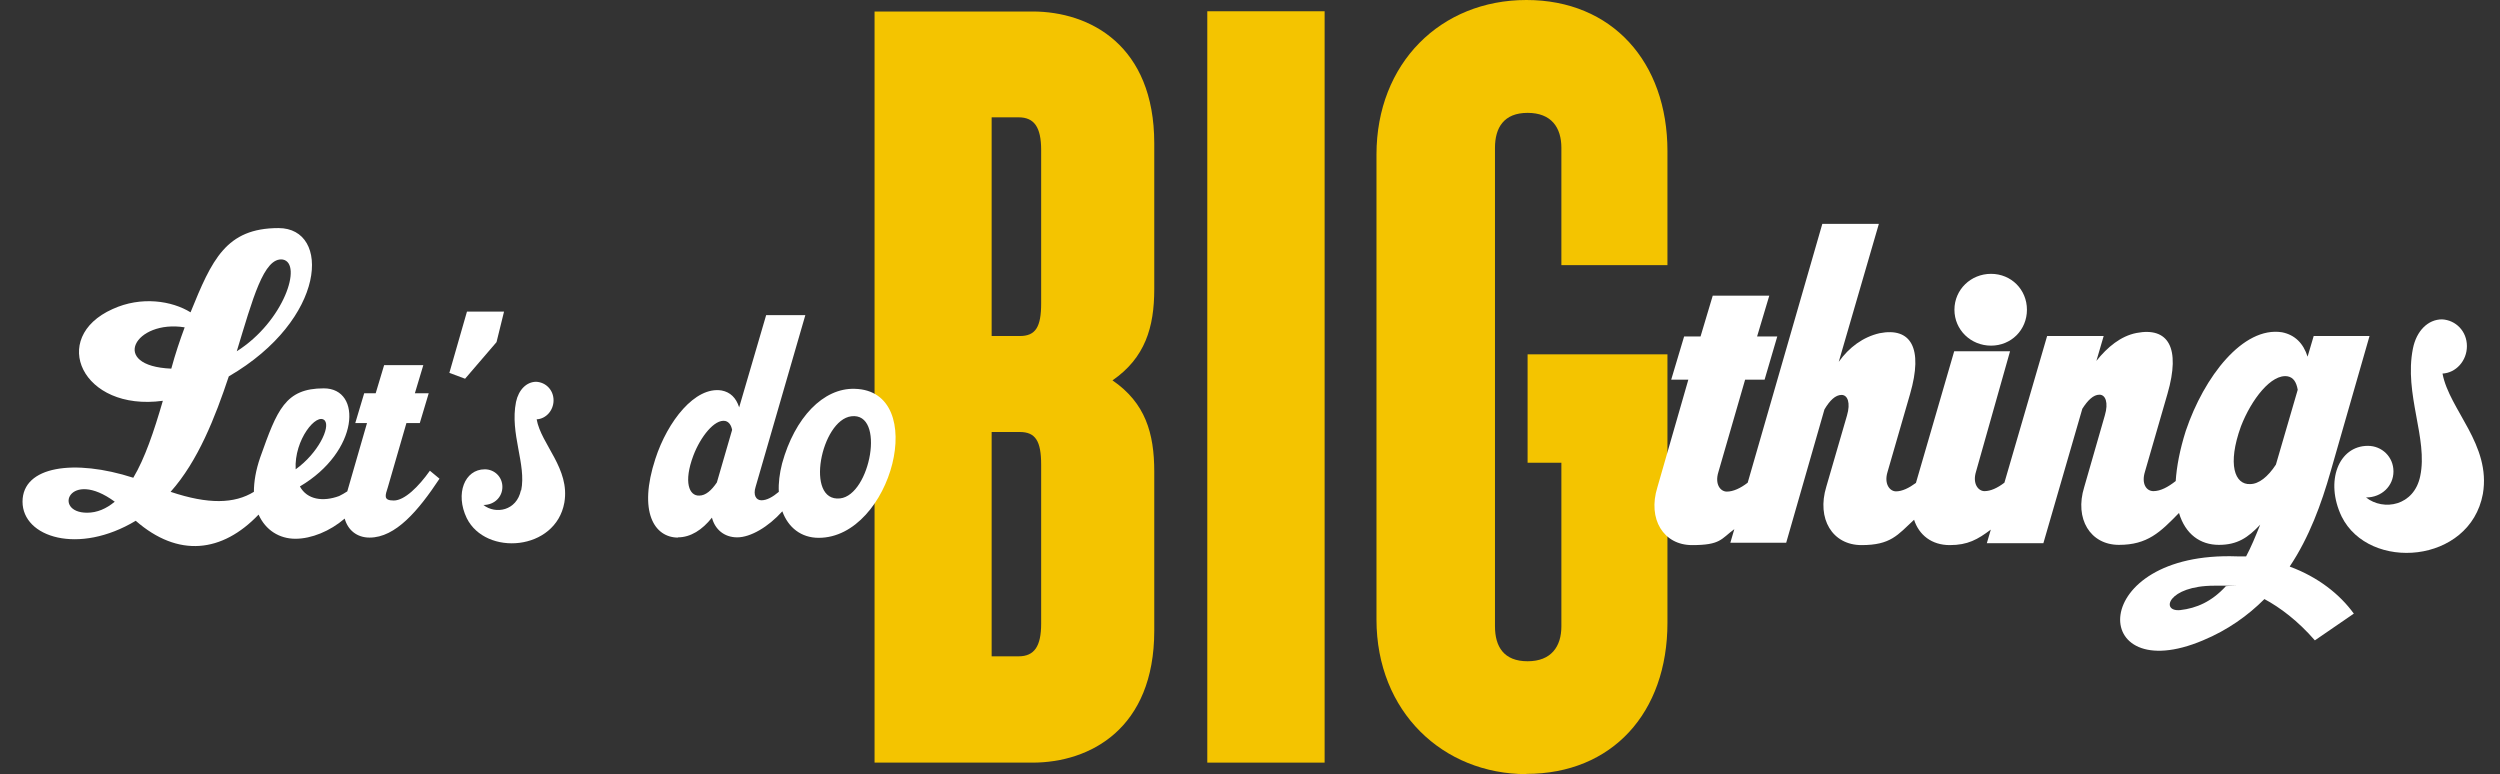
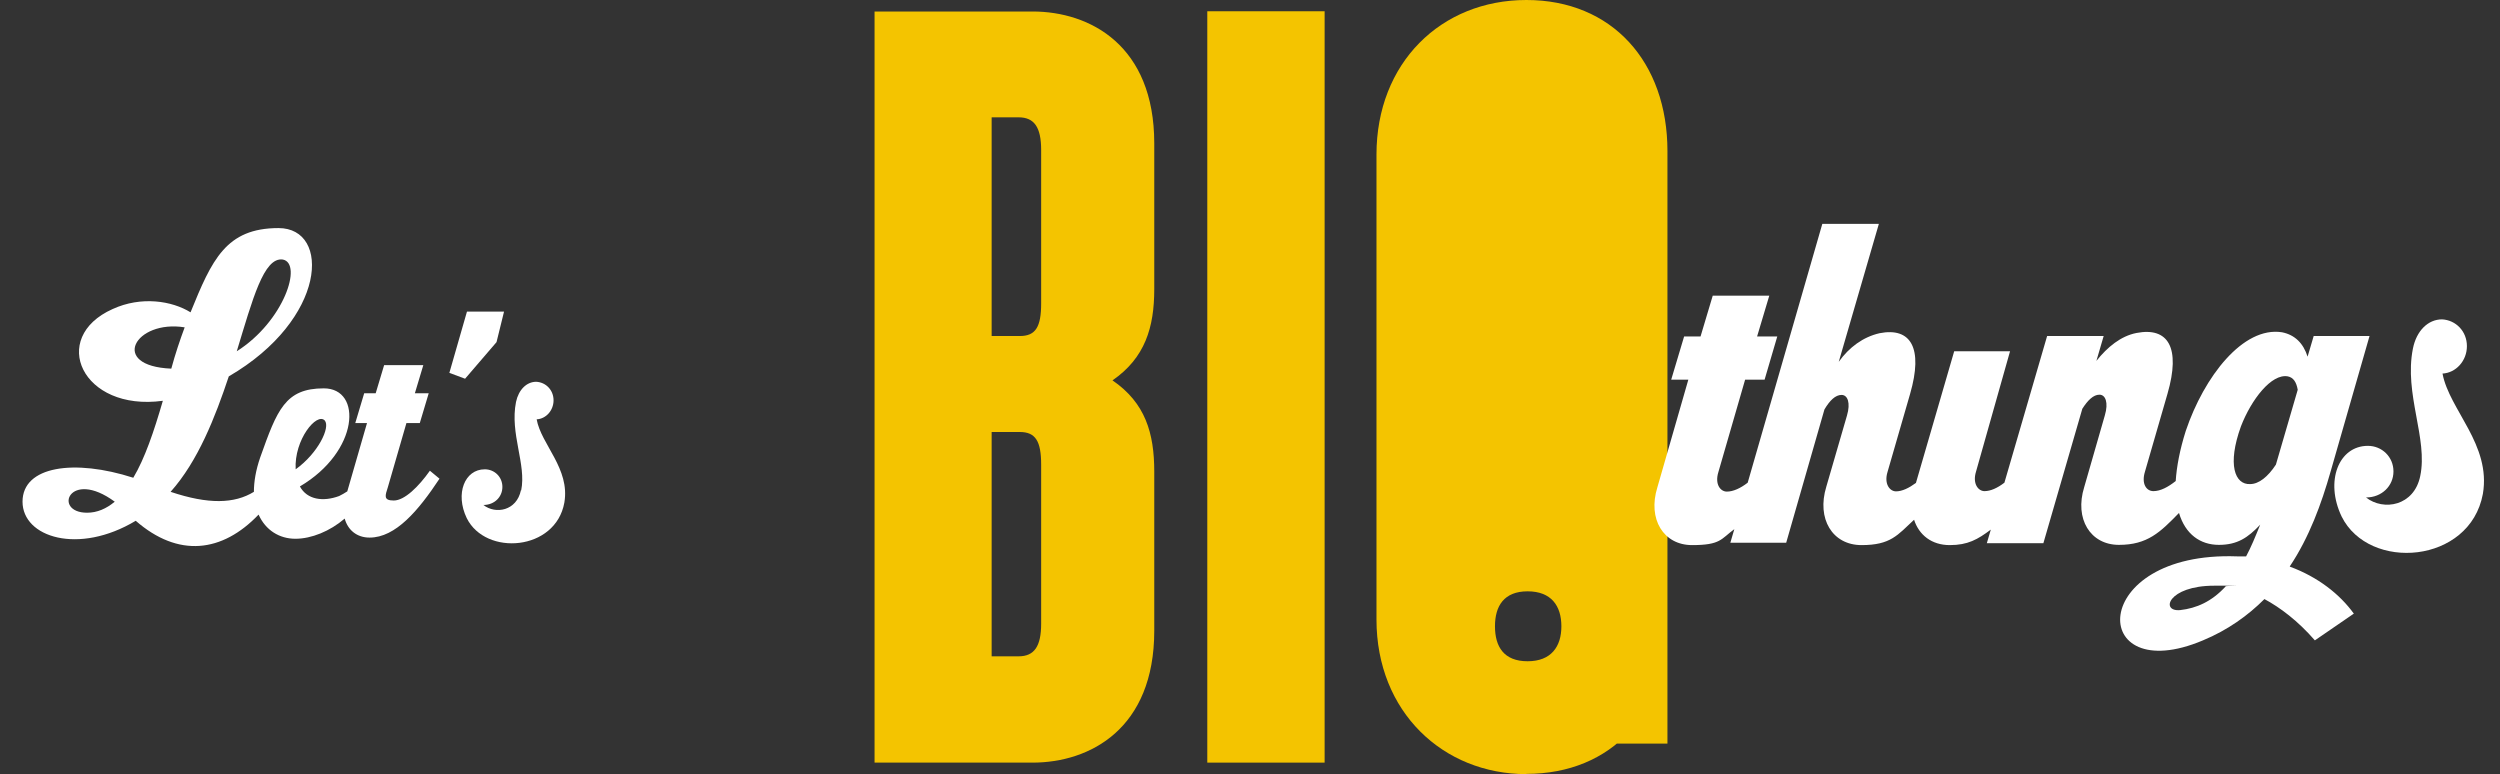
<svg xmlns="http://www.w3.org/2000/svg" version="1.1" id="Layer_2_00000069398691677528496760000001566299856761837199_" x="0px" y="0px" viewBox="0 0 1065.4 329.9" style="enable-background:new 0 0 1065.4 329.9;" xml:space="preserve">
  <rect x="0" y="0" width="1065.4" height="329.9" fill="#333333" stroke="none" />
  <style type="text/css">
	.st0{fill:#F4C400;}
	.st1{fill:#FFFFFF;}
</style>
  <g id="Layer_2-2">
    <g>
      <path class="st0" d="M491.9,268.8V201c0-16.4-3.8-29.3-17.8-38.9c13.9-9.6,17.8-22.6,17.8-38.9V61.1c0-41.8-27.4-56.2-51.9-56.2    h-67.3V325H440C464.5,325,491.9,310.6,491.9,268.8L491.9,268.8L491.9,268.8z M422.6,50h11.5c6.7,0,9.6,4.3,9.6,13.9v65.4    c0,10.1-2.4,13.9-9.1,13.9h-12V50L422.6,50z M422.6,279.8v-95.7h12c6.7,0,9.1,3.9,9.1,13.9v67.8c0,9.6-2.9,13.9-9.6,13.9h-11.5    V279.8z" />
      <rect x="514.5" y="4.8" class="st0" width="50" height="320.2" />
-       <path class="st0" d="M650.5,329.8c36.5,0,60.1-26,60.1-64.4V151H651v46.2h14.4v69.7c0,8.6-4.3,14.9-14.4,14.9s-13.9-6.2-13.9-14.9    V63c0-8.6,3.8-14.9,13.9-14.9s14.4,6.2,14.4,14.9v50h45.2V64.4c0-38-23.6-64.4-60.1-64.4s-63.9,26.9-63.9,65.9V264    c0,39.4,28.4,65.9,63.9,65.9l0,0V329.8z" />
+       <path class="st0" d="M650.5,329.8c36.5,0,60.1-26,60.1-64.4V151H651v46.2h14.4v69.7c0,8.6-4.3,14.9-14.4,14.9s-13.9-6.2-13.9-14.9    c0-8.6,3.8-14.9,13.9-14.9s14.4,6.2,14.4,14.9v50h45.2V64.4c0-38-23.6-64.4-60.1-64.4s-63.9,26.9-63.9,65.9V264    c0,39.4,28.4,65.9,63.9,65.9l0,0V329.8z" />
    </g>
  </g>
  <g>
    <path class="st1" d="M57.8,221.9c18.2,15.9,36.9,13.6,52.4-2.6c3,6.7,8.9,10.3,15.7,10.3c6.8,0,14.7-3.2,21-8.6   c1.3,4.8,5.1,8.1,10.6,8.1c11.1,0,20.8-11.5,29.8-25.1l-4.1-3.4c-4.8,6.8-10.8,12.7-15.4,12.7s-3.6-2.2-2.5-5.7l7.9-27.3h5.7   l3.8-12.7h-5.9l3.6-12h-16.7l-3.6,12h-4.9l-3.8,12.7h5l-8.4,29.1c-1.2,0.8-2.3,1.4-3.5,2c-6.8,2.5-13.6,1.6-16.7-4.1   c25.3-14.9,26.7-41.8,10.2-41.8s-19.9,9.2-27.1,29.4c-1.9,5.5-2.7,10.4-2.7,14.7c-8.3,5.1-19.4,5.4-35.5,0   c11.7-13.1,19-31.8,24.8-49.2c41.8-24.3,43.6-63.2,21.2-63.2s-28.4,13.5-37.5,35.9c-7.9-4.9-21-7-33.2-1.4   c-27.3,12.2-13.1,43.8,21.4,39.1c-3.8,13.1-7.7,24.6-12.6,32.8c-25.1-8.1-47.2-5-47.2,10.2s23.9,22.8,48.3,8.1H57.8L57.8,221.9z    M138.4,179.2c2.5,2.9-2.9,14-12.4,20.8C125.3,187.4,135,175.6,138.4,179.2z M120.5,110.6c8.6,1.6,0.5,26.4-19.6,39.1   C107.7,127.4,112.4,109.5,120.5,110.6z M78.7,139.5c-2,5.4-4,11.3-5.7,17.6C46.3,156,57.6,136.1,78.7,139.5z M48.9,213.8   c-3.6,3-7.5,4.7-11.8,4.7C22.4,218.5,29.4,199.5,48.9,213.8z" />
    <polygon class="st1" points="211.6,145.8 214.8,132.8 199,132.8 191.5,158.9 198.2,161.4  " />
    <path class="st1" d="M222,208.9c-1.8,8.8-10.8,10.4-16,6.3c4.7,0,8.1-3.4,8.1-7.7s-3.4-7.5-7.5-7.5c-8.6,0-12.7,10.4-7.7,20.8   c8.1,16.3,37.9,14,41.6-6.6c2.5-14.5-9.9-24.8-11.8-35.5c4-0.2,7.2-3.8,7.2-8.1s-3.2-7.7-7.4-7.9c-4.1,0-7.5,3.4-8.6,8.6   c-2.7,13.5,4.5,26.6,2.2,37.7l0,0L222,208.9z" />
-     <path class="st1" d="M288.9,229c5.4,0,10.4-3.2,14.5-8.4c1.3,5,5.2,8.4,10.8,8.4s13.2-4.4,19.2-11.1c2.5,6.9,8,11.3,15.5,11.3   c31.1,0,47.4-62.8,15.3-63.5c-13.3-0.4-25.5,12.2-30.9,31.8c-1.1,4.3-1.6,8.4-1.4,12.1c-2.6,2.2-5.1,3.6-7.4,3.6s-3.6-2.2-2.5-5.7   l21.2-73.2h-16.7L315,173.6c-1.3-4.1-3.8-6.5-7.5-7.2c-11.3-1.8-23,13.1-28.2,29.1c-7.4,22.6-0.5,33.6,9.7,33.6h-0.1V229z    M362.8,177.4c14.7-1.8,8.1,33.6-4.8,35C342.9,214,349.9,179,362.8,177.4z M295.5,194.1c3-7.9,9-15.6,13.6-14.7   c1.6,0.4,2.5,1.8,2.9,3.8l-6.5,22.4c-2.3,3.4-4.8,5.6-7.5,5.6C293.7,211.4,291.2,205.5,295.5,194.1L295.5,194.1z" />
  </g>
  <g>
-     <path class="st1" d="M848.5,116.7c-8.6,0-15.6,6.7-15.6,15.3s7,15.3,15.6,15.3s15.3-6.7,15.3-15.3S857.1,116.7,848.5,116.7z" />
    <path class="st1" d="M975.8,241.4c8.3-12.4,13.5-26.7,17.4-40.4l16.6-57.8H986l-2.6,8.8c-1.8-5.7-5.4-9.3-10.9-10.4   c-16.6-2.6-33.2,18.9-41,42c-2.6,8.2-3.9,15.3-4.3,21.4c-3.3,2.6-6.5,4.3-9.5,4.3s-5.2-3.1-3.6-8.3l9.6-33.2   c5.7-19.7,0.3-28.5-13.2-25.9c-6.7,1.3-12.4,6-17.1,11.9l3.1-10.6h-24.1l-18.2,62.5c-3,2.3-5.9,3.6-8.5,3.6s-5.2-3.1-3.6-8.3   l14.5-51.3h-23.8l-16.3,56.1c-3,2.2-5.9,3.6-8.5,3.6s-5.2-3.1-3.6-8.3l9.6-33.2c5.7-19.7,0.3-28.5-13-25.9c-7,1.6-13,6-17.4,12.2   l17.1-58.8h-24.1l-31.8,110.3c-3.1,2.4-6.2,3.8-8.9,3.8s-5.2-3.1-3.6-8.3l11.4-39.4h8.3l5.4-18.4h-8.6L754,126h-24.1l-5.2,17.4h-7   l-5.5,18.4h7.3l-13.2,45.9c-4.2,13.5,2.6,24.6,14.8,24.6s12.3-2.6,18-6.8l-1.7,5.8h23.8l16.3-56.8c2.3-3.9,4.7-6.2,7.3-6.2   s3.9,3.4,2.3,8.8l-8.8,30.3c-4.2,13.7,2.6,24.9,15,24.9s15.3-4.2,22.4-10.8c2.1,6.5,7.5,10.8,15.2,10.8s11.9-2.4,17.5-6.6l-1.7,5.8   h24.1l16.6-57.3c2.3-3.6,4.7-6,7.3-6s3.9,3.4,2.3,8.8l-8.8,30.6c-4.2,13.5,2.6,24.6,14.8,24.6s17.6-5.4,25.6-13.6   c2.7,9.1,9.1,13.6,17,13.6s12.4-3.1,17.6-8.6c-2.1,5.2-3.9,9.6-6,13.5h-3.9c-64-2.3-63.5,56.5-14.5,35.8   c10.6-4.4,19.2-10.6,26.2-17.6c6.7,3.6,14.3,9.3,21.5,17.6l16.6-11.4c-6-8.3-15.3-15.6-27.2-20l0,0L975.8,241.4z M929.1,260   c-8.6,0.8-5.2-10.4,14.5-10.4s3.1,0,4.9,0.3C942.5,256.4,936.1,259.2,929.1,260L929.1,260z M958.9,206.3c-6.5,0.3-9.8-8.3-3.9-24.6   c4.4-11.4,13-22.6,20-21.3c2.3,0.5,3.6,2.3,4.2,5.7l-9.3,31.9C966.5,203.2,962.6,206.3,958.9,206.3L958.9,206.3L958.9,206.3z" />
    <path class="st1" d="M1040.9,159.2c5.7-0.3,10.4-5.4,10.4-11.7s-4.7-11.1-10.6-11.4c-6,0-10.9,4.9-12.4,12.4   c-3.9,19.4,6.5,38.4,3.1,54.4c-2.6,12.7-15.6,15-23.1,9.1c6.7,0,11.7-4.9,11.7-11.1s-4.9-10.9-10.9-10.9c-12.4,0-18.4,15-11.2,30.1   c11.7,23.6,54.7,20.2,60.2-9.6C1061.7,189.5,1043.8,174.7,1040.9,159.2L1040.9,159.2L1040.9,159.2z" />
  </g>
</svg>